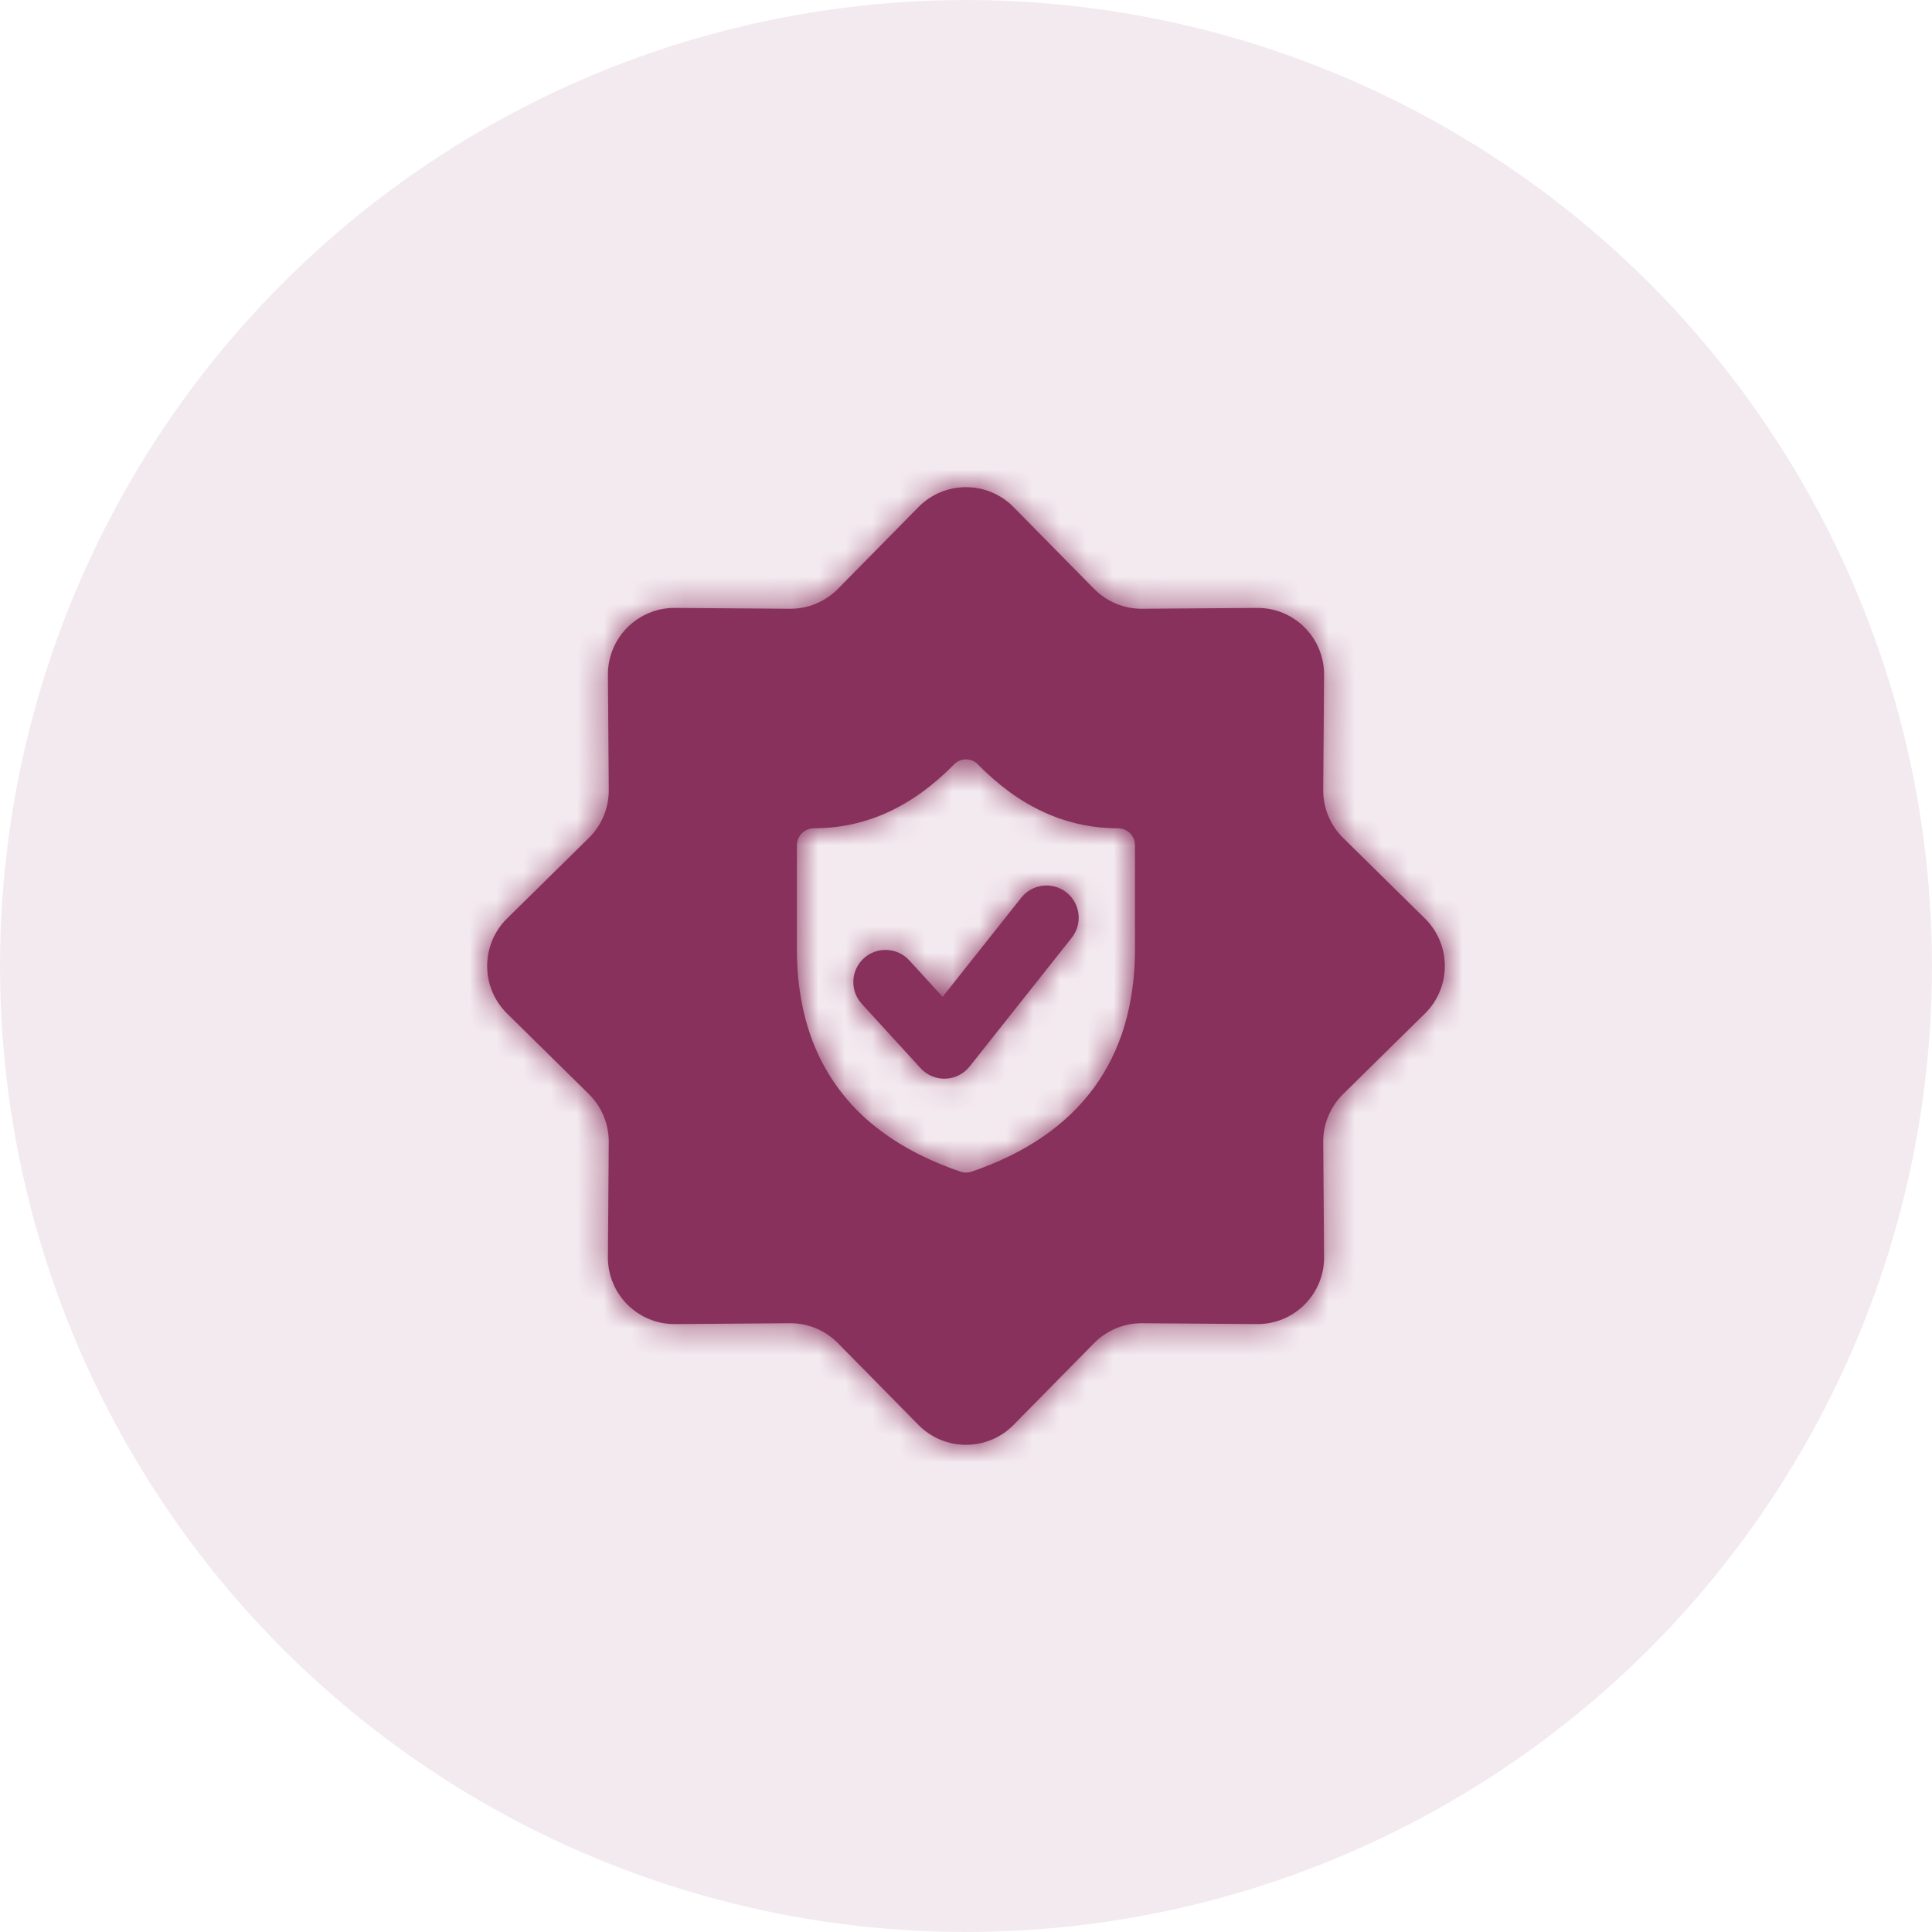
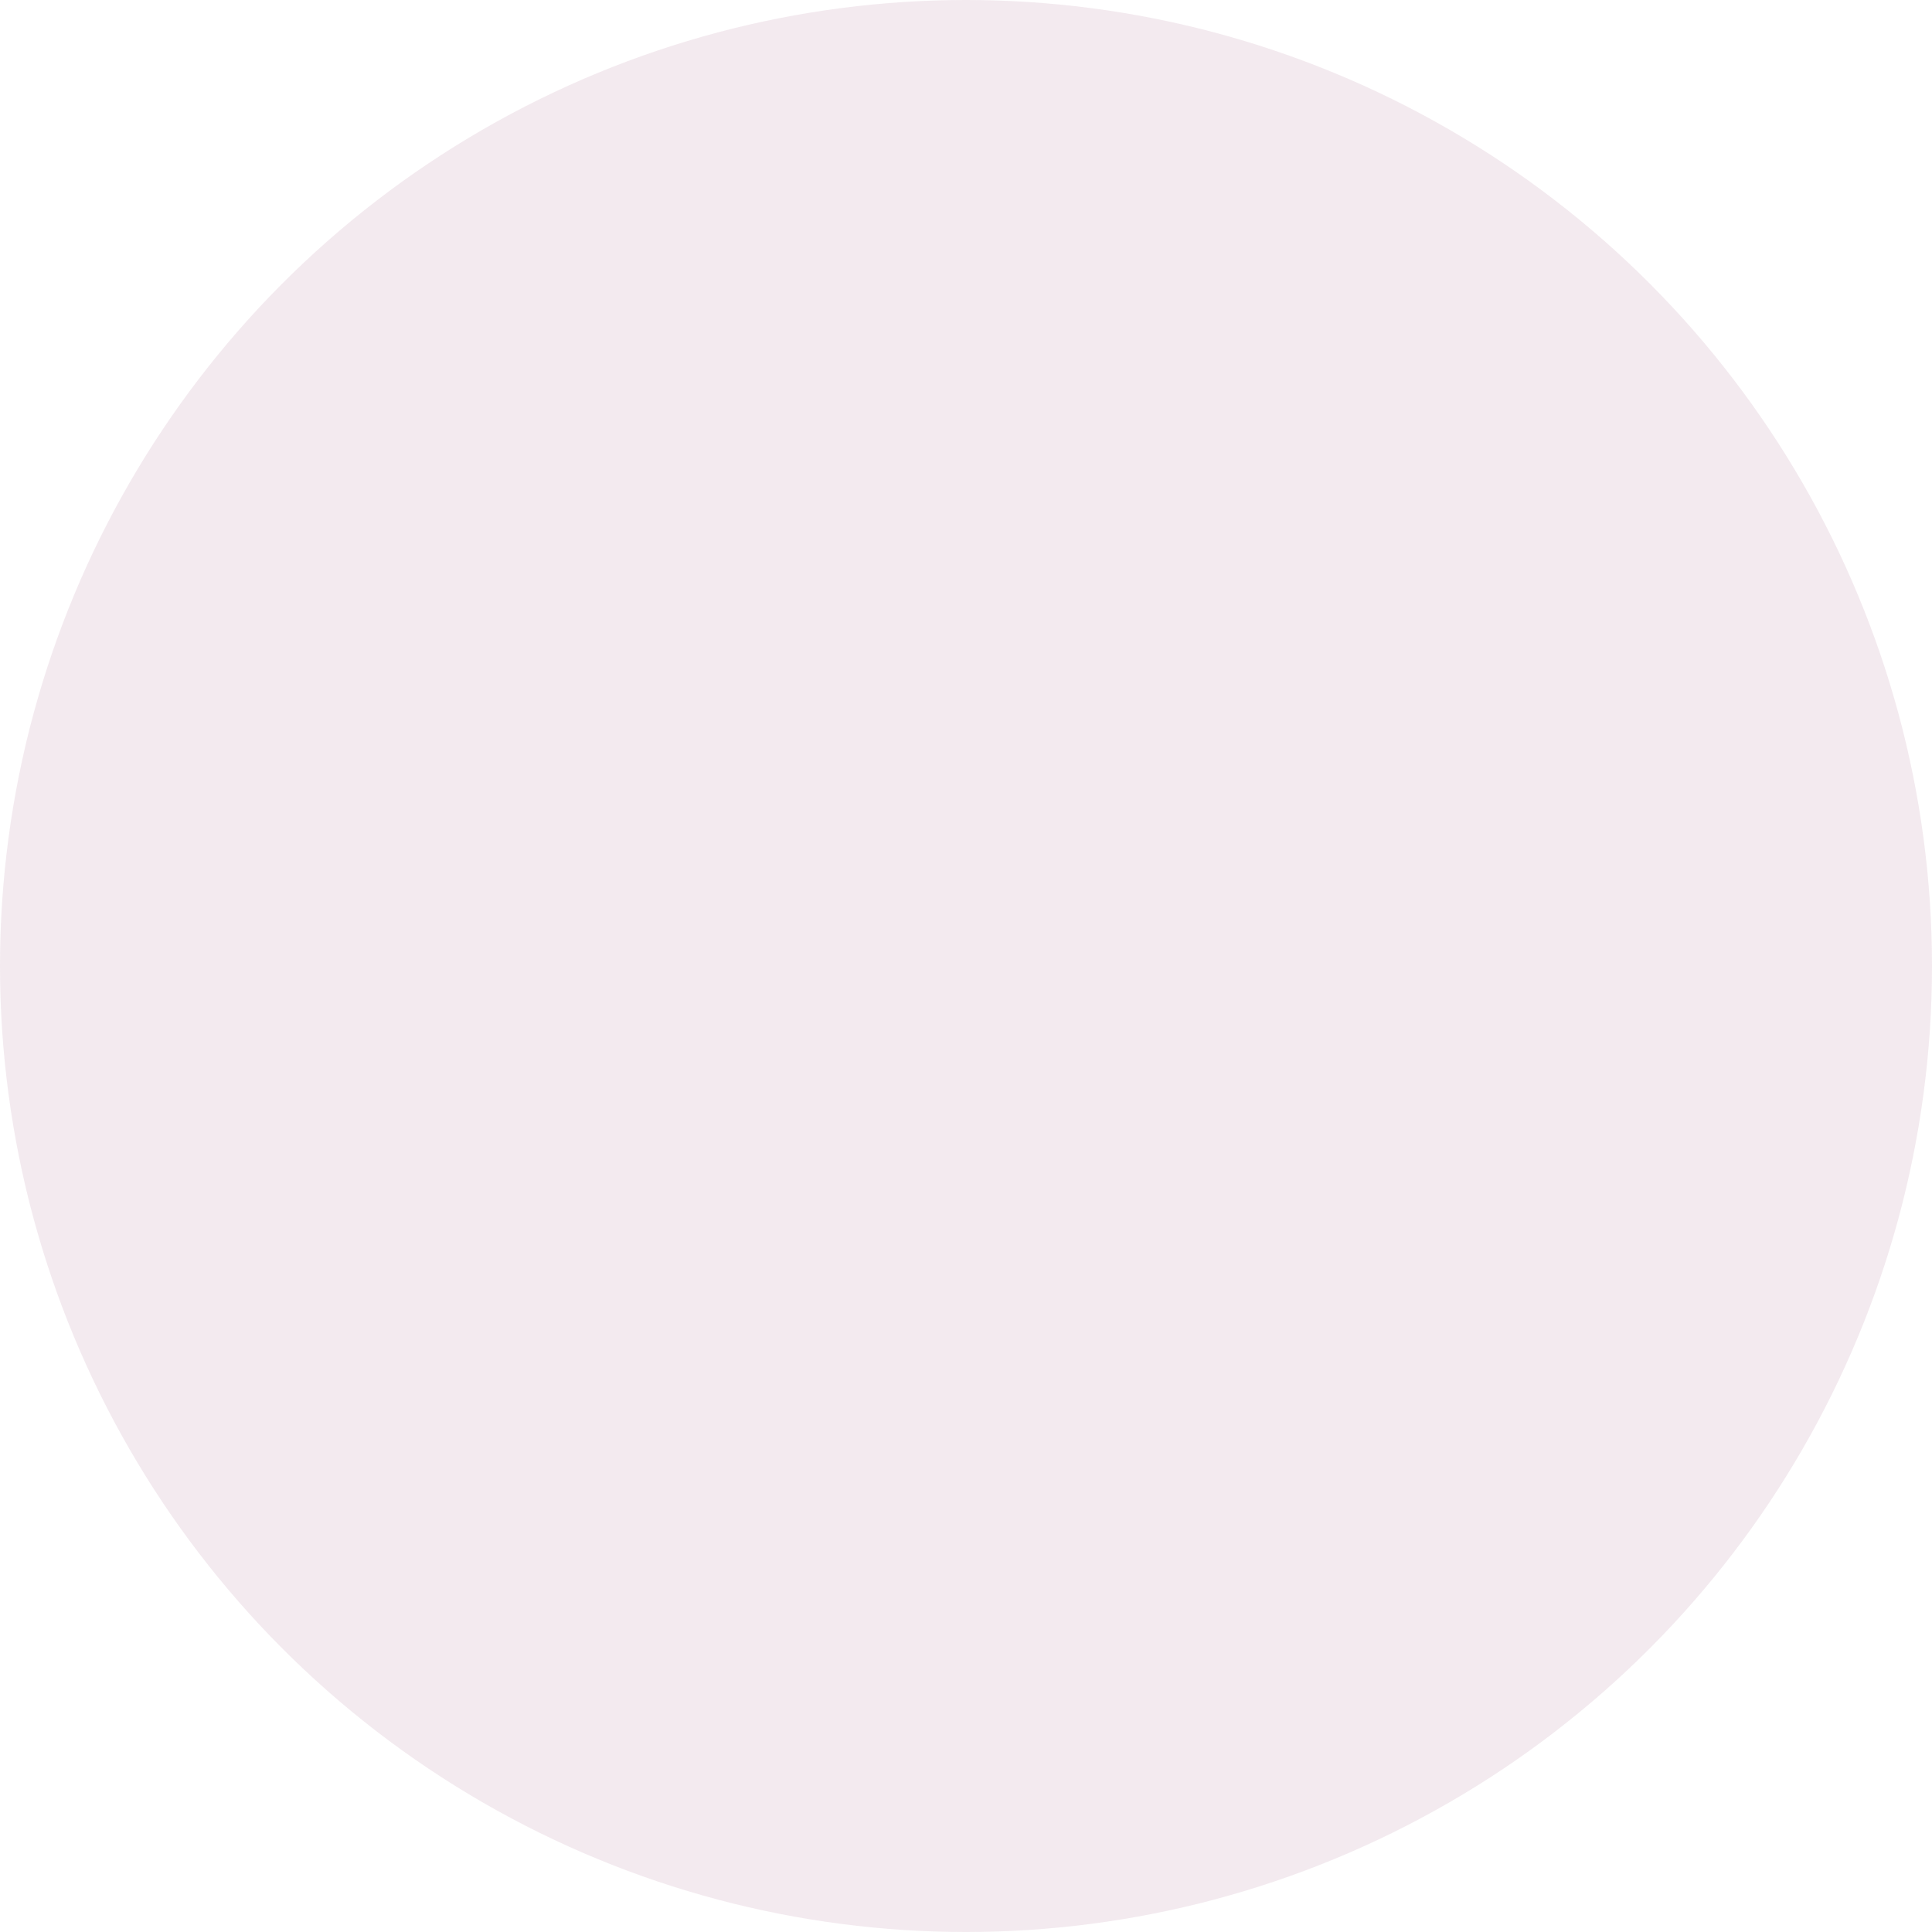
<svg xmlns="http://www.w3.org/2000/svg" width="72" height="72" viewBox="0 0 72 72" fill="none">
  <circle opacity="0.1" cx="36" cy="36" r="36" fill="#88315C" />
  <mask id="path-2-inside-1_6210_2075" fill="white">
-     <path fill-rule="evenodd" clip-rule="evenodd" d="M37.77 18.896C36.797 17.909 35.203 17.909 34.23 18.896L31.226 21.946C30.755 22.424 30.11 22.692 29.438 22.687L25.157 22.655C23.771 22.644 22.644 23.771 22.655 25.157L22.687 29.438C22.692 30.11 22.424 30.755 21.946 31.226L18.896 34.23C17.909 35.203 17.909 36.797 18.896 37.77L21.946 40.774C22.424 41.245 22.692 41.89 22.687 42.562L22.655 46.843C22.644 48.229 23.771 49.356 25.157 49.345L29.438 49.313C30.11 49.308 30.755 49.576 31.226 50.054L34.23 53.104C35.203 54.091 36.797 54.091 37.77 53.104L40.774 50.054C41.245 49.576 41.89 49.308 42.562 49.313L46.843 49.345C48.229 49.356 49.356 48.229 49.345 46.843L49.313 42.562C49.308 41.89 49.576 41.245 50.054 40.774L53.104 37.77C54.091 36.797 54.091 35.203 53.104 34.23L50.054 31.226C49.576 30.755 49.308 30.11 49.313 29.438L49.345 25.157C49.356 23.771 48.229 22.644 46.843 22.655L42.562 22.687C41.89 22.692 41.245 22.424 40.774 21.946L37.77 18.896ZM39.148 30.374C38.587 30.141 38.058 29.839 37.573 29.477C37.171 29.177 36.794 28.846 36.445 28.488C36.388 28.428 36.319 28.381 36.242 28.349C36.166 28.317 36.083 28.3 36 28.3C35.916 28.3 35.834 28.317 35.757 28.349C35.68 28.381 35.611 28.428 35.554 28.488C33.987 30.083 32.254 30.867 30.328 30.867C29.982 30.867 29.698 31.154 29.698 31.508V35.359L29.704 35.769C29.747 36.996 29.978 38.1 30.397 39.08C30.918 40.302 31.764 41.366 32.848 42.16C33.673 42.776 34.659 43.279 35.801 43.667C35.93 43.711 36.069 43.711 36.198 43.667C40.23 42.297 42.298 39.49 42.298 35.359V31.509L42.285 31.378C42.259 31.237 42.183 31.108 42.07 31.015C41.958 30.922 41.816 30.869 41.668 30.867C40.803 30.872 39.945 30.704 39.148 30.374ZM39.746 33.26C40.265 33.672 40.352 34.426 39.941 34.946L36.135 39.745C35.916 40.021 35.588 40.187 35.236 40.199C34.885 40.212 34.546 40.069 34.309 39.81L32.115 37.41C31.668 36.92 31.702 36.161 32.191 35.714C32.68 35.267 33.439 35.301 33.886 35.79L35.129 37.15L38.06 33.454C38.472 32.935 39.227 32.848 39.746 33.26Z" />
-   </mask>
-   <path fill-rule="evenodd" clip-rule="evenodd" d="M37.77 18.896C36.797 17.909 35.203 17.909 34.23 18.896L31.226 21.946C30.755 22.424 30.11 22.692 29.438 22.687L25.157 22.655C23.771 22.644 22.644 23.771 22.655 25.157L22.687 29.438C22.692 30.11 22.424 30.755 21.946 31.226L18.896 34.23C17.909 35.203 17.909 36.797 18.896 37.77L21.946 40.774C22.424 41.245 22.692 41.89 22.687 42.562L22.655 46.843C22.644 48.229 23.771 49.356 25.157 49.345L29.438 49.313C30.11 49.308 30.755 49.576 31.226 50.054L34.23 53.104C35.203 54.091 36.797 54.091 37.77 53.104L40.774 50.054C41.245 49.576 41.89 49.308 42.562 49.313L46.843 49.345C48.229 49.356 49.356 48.229 49.345 46.843L49.313 42.562C49.308 41.89 49.576 41.245 50.054 40.774L53.104 37.77C54.091 36.797 54.091 35.203 53.104 34.23L50.054 31.226C49.576 30.755 49.308 30.11 49.313 29.438L49.345 25.157C49.356 23.771 48.229 22.644 46.843 22.655L42.562 22.687C41.89 22.692 41.245 22.424 40.774 21.946L37.77 18.896ZM39.148 30.374C38.587 30.141 38.058 29.839 37.573 29.477C37.171 29.177 36.794 28.846 36.445 28.488C36.388 28.428 36.319 28.381 36.242 28.349C36.166 28.317 36.083 28.3 36 28.3C35.916 28.3 35.834 28.317 35.757 28.349C35.68 28.381 35.611 28.428 35.554 28.488C33.987 30.083 32.254 30.867 30.328 30.867C29.982 30.867 29.698 31.154 29.698 31.508V35.359L29.704 35.769C29.747 36.996 29.978 38.1 30.397 39.08C30.918 40.302 31.764 41.366 32.848 42.16C33.673 42.776 34.659 43.279 35.801 43.667C35.93 43.711 36.069 43.711 36.198 43.667C40.23 42.297 42.298 39.49 42.298 35.359V31.509L42.285 31.378C42.259 31.237 42.183 31.108 42.07 31.015C41.958 30.922 41.816 30.869 41.668 30.867C40.803 30.872 39.945 30.704 39.148 30.374ZM39.746 33.26C40.265 33.672 40.352 34.426 39.941 34.946L36.135 39.745C35.916 40.021 35.588 40.187 35.236 40.199C34.885 40.212 34.546 40.069 34.309 39.81L32.115 37.41C31.668 36.92 31.702 36.161 32.191 35.714C32.68 35.267 33.439 35.301 33.886 35.79L35.129 37.15L38.06 33.454C38.472 32.935 39.227 32.848 39.746 33.26Z" fill="#88315C" />
-   <path d="M34.23 18.896L36.154 20.791V20.791L34.23 18.896ZM37.77 18.896L39.693 17.001L39.693 17.001L37.77 18.896ZM31.226 21.946L29.303 20.051L29.303 20.051L31.226 21.946ZM29.438 22.687L29.418 25.387L29.438 22.687ZM25.157 22.655L25.177 19.955H25.177L25.157 22.655ZM22.655 25.157L19.955 25.177V25.177L22.655 25.157ZM22.687 29.438L25.387 29.418L22.687 29.438ZM21.946 31.226L20.051 29.303H20.051L21.946 31.226ZM18.896 34.23L17.001 32.307L17.001 32.307L18.896 34.23ZM18.896 37.77L17.001 39.693L17.001 39.693L18.896 37.77ZM21.946 40.774L23.841 38.85L23.841 38.85L21.946 40.774ZM22.687 42.562L25.387 42.582L22.687 42.562ZM22.655 46.843L19.955 46.823L22.655 46.843ZM25.157 49.345L25.177 52.045H25.177L25.157 49.345ZM29.438 49.313L29.458 52.013H29.458L29.438 49.313ZM31.226 50.054L29.303 51.949L29.303 51.949L31.226 50.054ZM34.23 53.104L32.307 54.999L34.23 53.104ZM37.77 53.104L39.693 54.999L37.77 53.104ZM40.774 50.054L38.85 48.159V48.159L40.774 50.054ZM42.562 49.313L42.542 52.013H42.542L42.562 49.313ZM46.843 49.345L46.823 52.045H46.823L46.843 49.345ZM49.345 46.843L52.045 46.823V46.823L49.345 46.843ZM49.313 42.562L52.013 42.542V42.542L49.313 42.562ZM50.054 40.774L48.159 38.85H48.159L50.054 40.774ZM53.104 37.77L54.999 39.693L53.104 37.77ZM53.104 34.23L51.209 36.154L51.209 36.154L53.104 34.23ZM50.054 31.226L51.949 29.303L51.949 29.303L50.054 31.226ZM49.313 29.438L52.013 29.458V29.458L49.313 29.438ZM49.345 25.157L52.045 25.177V25.177L49.345 25.157ZM46.843 22.655L46.823 19.955L46.843 22.655ZM42.562 22.687L42.582 25.387L42.562 22.687ZM40.774 21.946L38.85 23.841L38.85 23.841L40.774 21.946ZM37.573 29.477L39.19 27.315L39.187 27.312L37.573 29.477ZM39.148 30.374L38.11 32.867L38.117 32.87L39.148 30.374ZM36.445 28.488L34.502 30.362L34.51 30.37L36.445 28.488ZM36.242 28.349L37.292 25.861L37.292 25.861L36.242 28.349ZM35.757 28.349L36.806 30.837L36.806 30.837L35.757 28.349ZM35.554 28.488L37.48 30.38L37.489 30.371L37.497 30.362L35.554 28.488ZM29.698 35.359H26.998V35.38L26.998 35.401L29.698 35.359ZM29.704 35.769L27.005 35.81L27.005 35.837L27.006 35.862L29.704 35.769ZM30.397 39.08L32.881 38.022L32.88 38.018L30.397 39.08ZM32.848 42.16L34.463 39.996L34.454 39.989L34.444 39.982L32.848 42.16ZM35.801 43.667L34.932 46.224L34.939 46.226L34.946 46.229L35.801 43.667ZM36.198 43.667L37.053 46.229L37.06 46.226L37.067 46.224L36.198 43.667ZM42.298 31.509H44.998V31.38L44.986 31.251L42.298 31.509ZM42.285 31.378L44.973 31.12L44.962 31L44.939 30.881L42.285 31.378ZM41.668 30.867L41.71 28.168L41.682 28.167L41.655 28.167L41.668 30.867ZM39.941 34.946L42.056 36.623L42.056 36.623L39.941 34.946ZM39.746 33.26L41.423 31.144L41.423 31.144L39.746 33.26ZM36.135 39.745L34.019 38.068L34.019 38.068L36.135 39.745ZM35.236 40.199L35.331 42.898L35.331 42.898L35.236 40.199ZM34.309 39.81L36.301 37.988L36.301 37.988L34.309 39.81ZM32.115 37.41L34.108 35.588H34.108L32.115 37.41ZM32.191 35.714L30.369 33.721L30.369 33.721L32.191 35.714ZM33.886 35.79L31.893 37.612L31.893 37.612L33.886 35.79ZM35.129 37.15L33.137 38.972L35.276 41.312L37.245 38.828L35.129 37.15ZM38.06 33.454L40.176 35.132L40.176 35.132L38.06 33.454ZM36.154 20.791C36.069 20.877 35.931 20.877 35.846 20.791L39.693 17.001C37.662 14.94 34.338 14.94 32.307 17.001L36.154 20.791ZM33.15 23.841L36.154 20.791L32.307 17.001L29.303 20.051L33.15 23.841ZM29.418 25.387C30.82 25.397 32.166 24.839 33.15 23.841L29.303 20.051C29.344 20.009 29.4 19.986 29.458 19.987L29.418 25.387ZM25.137 25.355L29.418 25.387L29.458 19.987L25.177 19.955L25.137 25.355ZM25.355 25.137C25.355 25.257 25.257 25.355 25.137 25.355L25.177 19.955C22.284 19.933 19.933 22.284 19.955 25.177L25.355 25.137ZM25.387 29.418L25.355 25.137L19.955 25.177L19.987 29.458L25.387 29.418ZM23.841 33.15C24.839 32.166 25.397 30.82 25.387 29.418L19.987 29.458C19.986 29.4 20.009 29.344 20.051 29.303L23.841 33.15ZM20.791 36.154L23.841 33.15L20.051 29.303L17.001 32.307L20.791 36.154ZM20.791 35.846C20.877 35.931 20.877 36.069 20.791 36.154L17.001 32.307C14.94 34.338 14.94 37.662 17.001 39.693L20.791 35.846ZM23.841 38.85L20.791 35.846L17.001 39.693L20.051 42.697L23.841 38.85ZM25.387 42.582C25.397 41.181 24.839 39.834 23.841 38.85L20.051 42.697C20.009 42.656 19.986 42.6 19.987 42.542L25.387 42.582ZM25.355 46.863L25.387 42.582L19.987 42.542L19.955 46.823L25.355 46.863ZM25.137 46.645C25.257 46.645 25.355 46.743 25.355 46.863L19.955 46.823C19.933 49.716 22.284 52.067 25.177 52.045L25.137 46.645ZM29.418 46.614L25.137 46.645L25.177 52.045L29.458 52.013L29.418 46.614ZM33.15 48.159C32.166 47.161 30.82 46.603 29.418 46.614L29.458 52.013C29.4 52.014 29.344 51.99 29.303 51.949L33.15 48.159ZM36.154 51.209L33.15 48.159L29.303 51.949L32.307 54.999L36.154 51.209ZM35.846 51.209C35.931 51.123 36.069 51.123 36.154 51.209L32.307 54.999C34.338 57.06 37.662 57.06 39.693 54.999L35.846 51.209ZM38.85 48.159L35.846 51.209L39.693 54.999L42.697 51.949L38.85 48.159ZM42.582 46.614C41.181 46.603 39.834 47.161 38.85 48.159L42.697 51.949C42.656 51.99 42.6 52.014 42.542 52.013L42.582 46.614ZM46.863 46.645L42.582 46.614L42.542 52.013L46.823 52.045L46.863 46.645ZM46.645 46.863C46.645 46.743 46.743 46.645 46.863 46.645L46.823 52.045C49.716 52.067 52.067 49.716 52.045 46.823L46.645 46.863ZM46.614 42.582L46.645 46.863L52.045 46.823L52.013 42.542L46.614 42.582ZM48.159 38.85C47.161 39.834 46.603 41.181 46.614 42.582L52.013 42.542C52.014 42.6 51.99 42.656 51.949 42.697L48.159 38.85ZM51.209 35.846L48.159 38.85L51.949 42.697L54.999 39.693L51.209 35.846ZM51.209 36.154C51.123 36.069 51.123 35.931 51.209 35.846L54.999 39.693C57.06 37.662 57.06 34.338 54.999 32.307L51.209 36.154ZM48.159 33.15L51.209 36.154L54.999 32.307L51.949 29.303L48.159 33.15ZM46.614 29.418C46.603 30.82 47.161 32.166 48.159 33.15L51.949 29.303C51.99 29.344 52.014 29.4 52.013 29.458L46.614 29.418ZM46.645 25.137L46.614 29.418L52.013 29.458L52.045 25.177L46.645 25.137ZM46.863 25.355C46.743 25.355 46.645 25.257 46.645 25.137L52.045 25.177C52.067 22.284 49.716 19.933 46.823 19.955L46.863 25.355ZM42.582 25.387L46.863 25.355L46.823 19.955L42.542 19.987L42.582 25.387ZM38.85 23.841C39.834 24.839 41.181 25.397 42.582 25.387L42.542 19.987C42.6 19.986 42.656 20.009 42.697 20.051L38.85 23.841ZM35.846 20.791L38.85 23.841L42.697 20.051L39.693 17.001L35.846 20.791ZM35.956 31.639C36.62 32.135 37.344 32.548 38.11 32.867L40.186 27.882C39.83 27.733 39.495 27.543 39.19 27.315L35.956 31.639ZM34.51 30.37C34.958 30.831 35.443 31.256 35.959 31.641L39.187 27.312C38.899 27.097 38.629 26.861 38.381 26.605L34.51 30.37ZM35.193 30.837C34.936 30.728 34.7 30.568 34.502 30.362L38.389 26.613C38.076 26.289 37.702 26.034 37.292 25.861L35.193 30.837ZM36 31C35.724 31 35.45 30.945 35.193 30.837L37.292 25.861C36.882 25.688 36.442 25.6 36 25.6V31ZM36.806 30.837C36.55 30.945 36.275 31 36 31V25.6C35.557 25.6 35.117 25.688 34.707 25.861L36.806 30.837ZM37.497 30.362C37.299 30.568 37.063 30.728 36.806 30.837L34.707 25.861C34.297 26.034 33.923 26.289 33.611 26.613L37.497 30.362ZM30.328 33.567C33.09 33.567 35.489 32.407 37.48 30.38L33.628 26.596C32.485 27.759 31.419 28.167 30.328 28.167V33.567ZM32.398 31.508C32.398 32.607 31.51 33.567 30.328 33.567V28.167C28.453 28.167 26.998 29.7 26.998 31.508H32.398ZM32.398 35.359V31.508H26.998V35.359H32.398ZM32.404 35.727L32.398 35.318L26.998 35.401L27.005 35.81L32.404 35.727ZM32.88 38.018C32.61 37.388 32.435 36.619 32.403 35.675L27.006 35.862C27.058 37.374 27.347 38.813 27.915 40.142L32.88 38.018ZM34.444 39.982C33.747 39.471 33.21 38.792 32.881 38.022L27.913 40.138C28.627 41.812 29.782 43.26 31.252 44.338L34.444 39.982ZM36.67 41.111C35.752 40.799 35.027 40.417 34.463 39.996L31.233 44.324C32.32 45.135 33.567 45.76 34.932 46.224L36.67 41.111ZM35.343 41.106C35.769 40.964 36.23 40.964 36.656 41.106L34.946 46.229C35.63 46.457 36.369 46.457 37.053 46.229L35.343 41.106ZM39.598 35.359C39.598 36.961 39.204 38.106 38.584 38.95C37.959 39.8 36.944 40.562 35.329 41.111L37.067 46.224C39.484 45.402 41.519 44.075 42.936 42.147C44.358 40.211 44.998 37.888 44.998 35.359H39.598ZM39.598 31.509V35.359H44.998V31.509H39.598ZM39.598 31.637L39.611 31.768L44.986 31.251L44.973 31.12L39.598 31.637ZM40.348 33.094C39.981 32.791 39.723 32.362 39.632 31.875L44.939 30.881C44.795 30.111 44.384 29.425 43.792 28.935L40.348 33.094ZM41.627 33.567C41.166 33.56 40.714 33.397 40.348 33.094L43.792 28.935C43.202 28.446 42.465 28.179 41.71 28.168L41.627 33.567ZM38.117 32.87C39.246 33.337 40.459 33.573 41.681 33.567L41.655 28.167C41.146 28.17 40.644 28.071 40.179 27.879L38.117 32.87ZM42.056 36.623C43.395 34.935 43.111 32.482 41.423 31.144L38.068 35.375C37.419 34.861 37.31 33.917 37.825 33.268L42.056 36.623ZM38.25 41.423L42.056 36.623L37.825 33.268L34.019 38.068L38.25 41.423ZM35.331 42.898C36.473 42.858 37.54 42.319 38.25 41.423L34.019 38.068C34.292 37.724 34.703 37.516 35.142 37.501L35.331 42.898ZM32.316 41.631C33.087 42.475 34.189 42.938 35.331 42.898L35.142 37.501C35.581 37.486 36.005 37.663 36.301 37.988L32.316 41.631ZM30.122 39.231L32.316 41.631L36.301 37.988L34.108 35.588L30.122 39.231ZM30.369 33.721C28.779 35.175 28.669 37.642 30.122 39.231L34.108 35.588C34.666 36.199 34.624 37.148 34.013 37.707L30.369 33.721ZM35.879 33.969C34.426 32.379 31.959 32.268 30.369 33.721L34.013 37.707C33.401 38.266 32.452 38.224 31.893 37.612L35.879 33.969ZM37.122 35.329L35.879 33.969L31.893 37.612L33.137 38.972L37.122 35.329ZM35.944 31.777L33.014 35.473L37.245 38.828L40.176 35.132L35.944 31.777ZM41.423 31.144C39.736 29.806 37.283 30.089 35.944 31.777L40.176 35.132C39.661 35.781 38.718 35.89 38.068 35.375L41.423 31.144Z" fill="#88315C" mask="url(#path-2-inside-1_6210_2075)" />
+     </mask>
</svg>